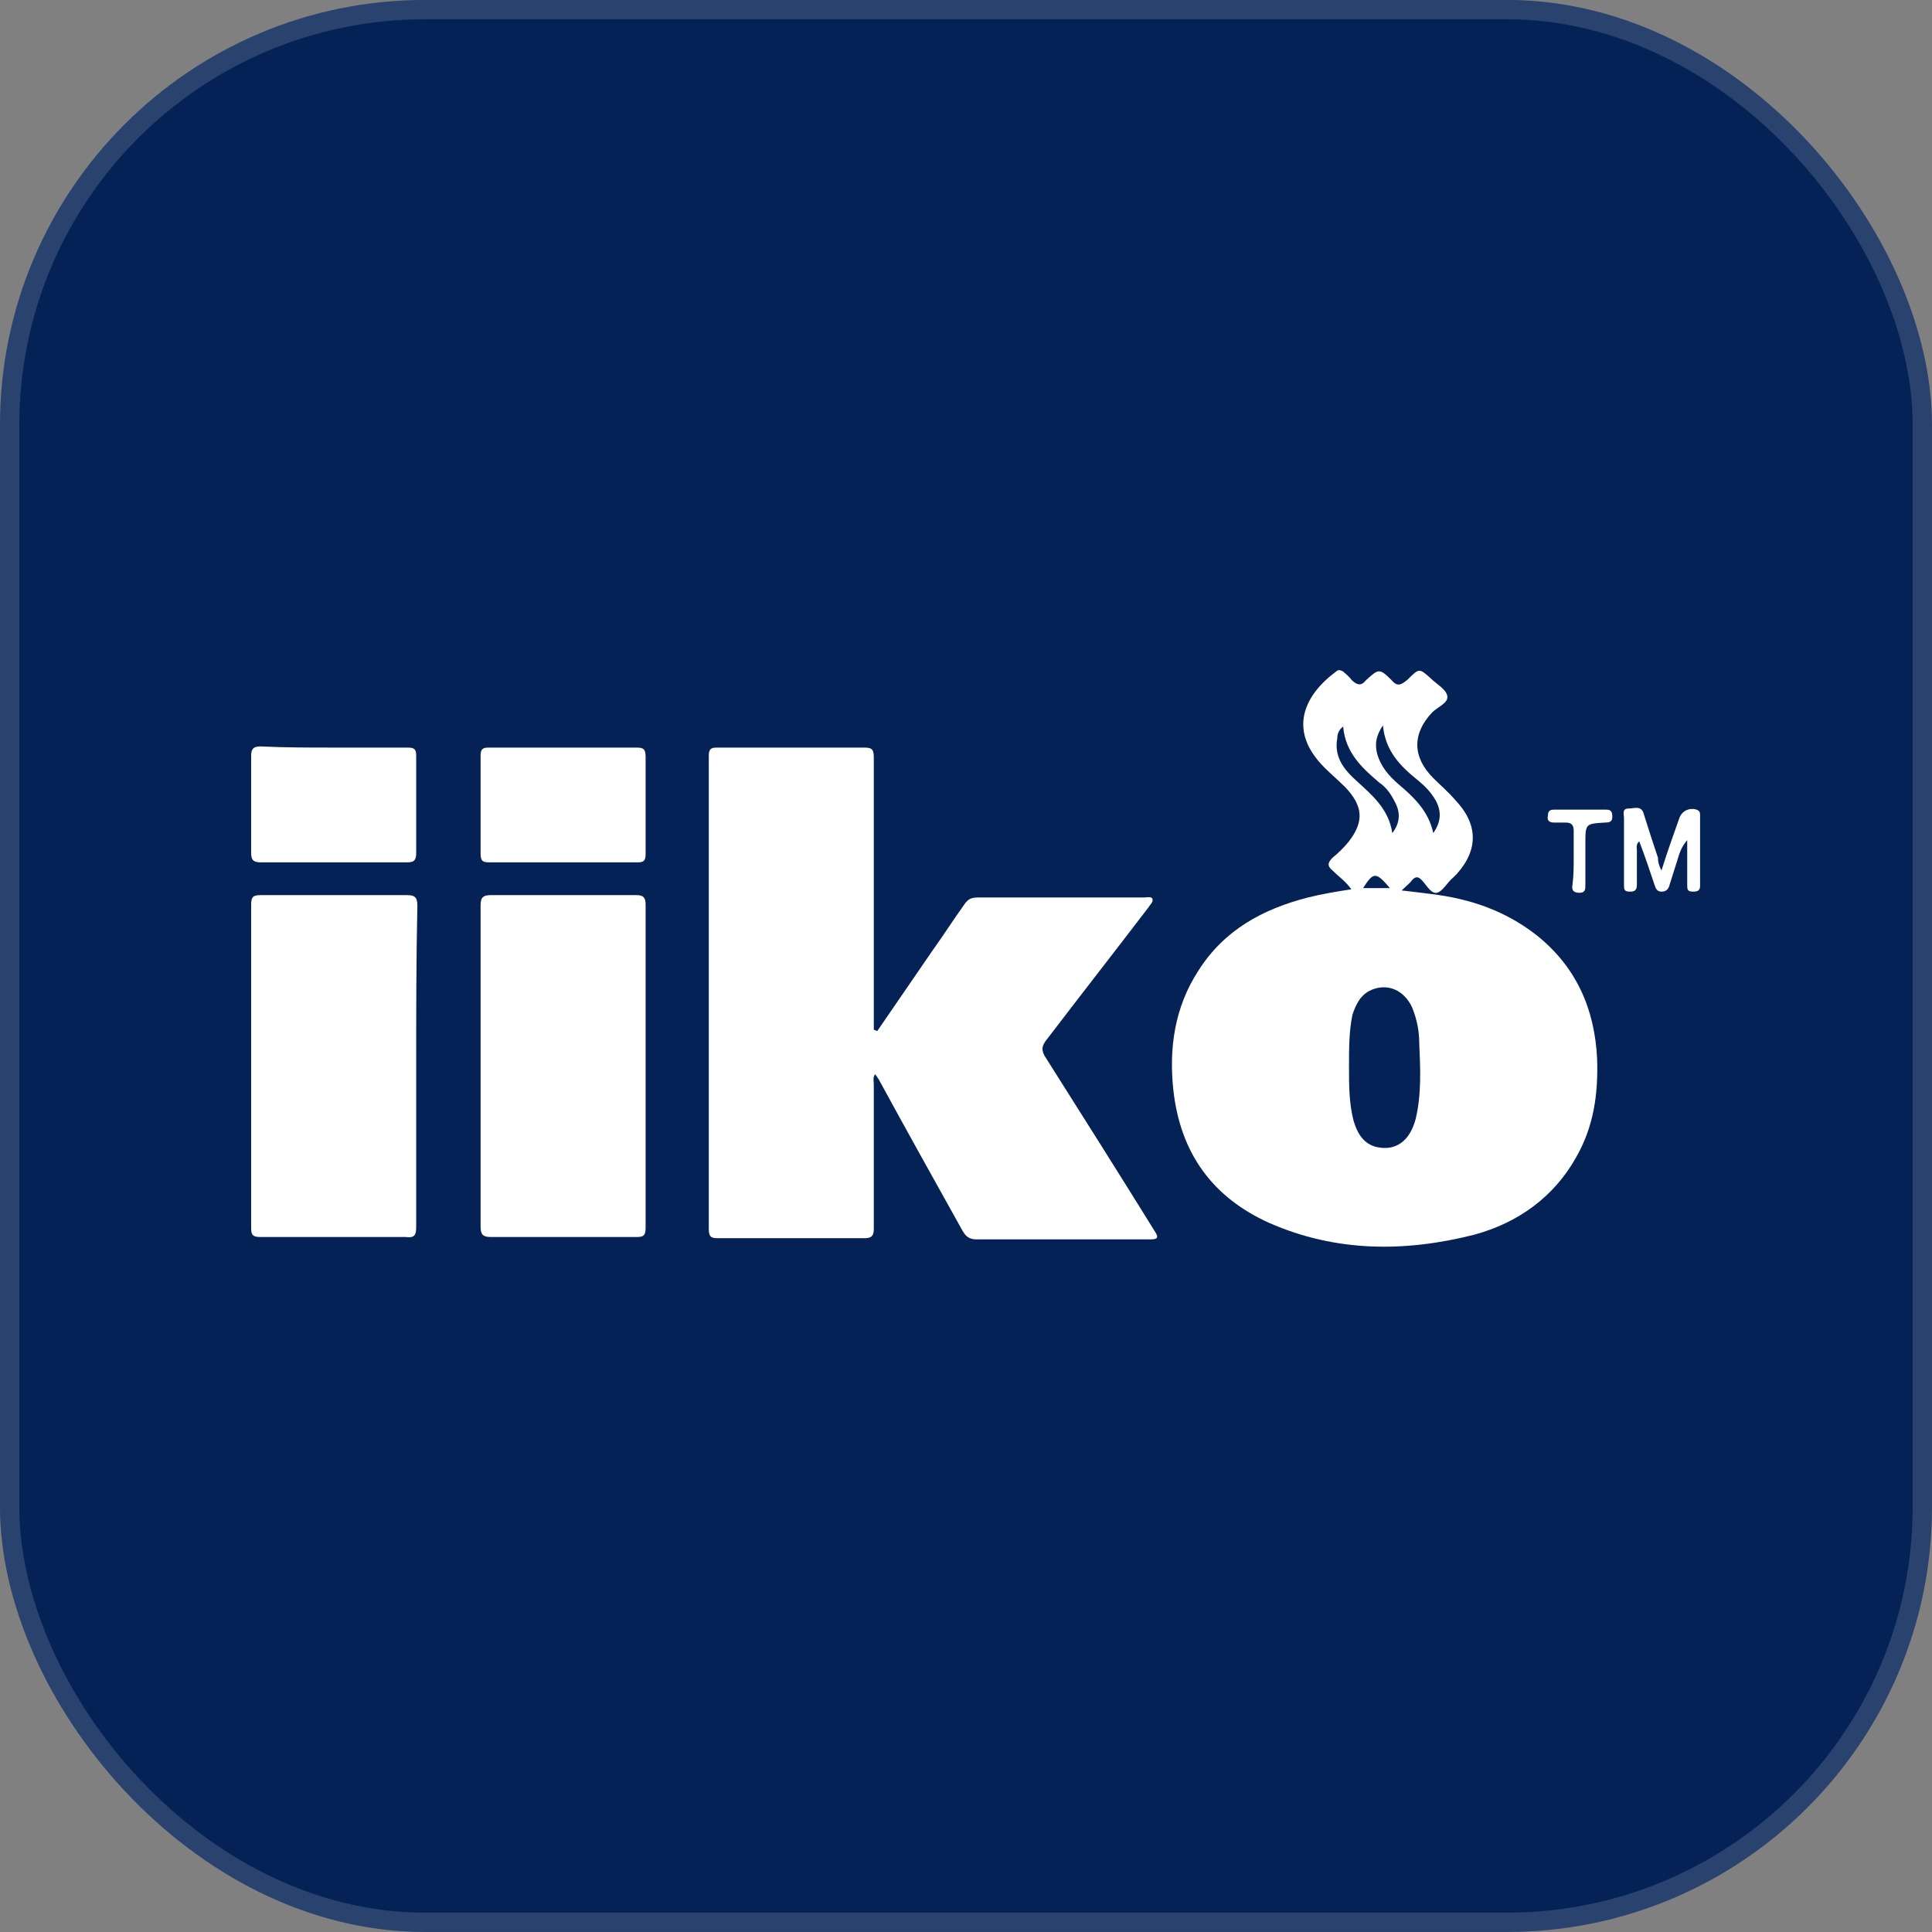
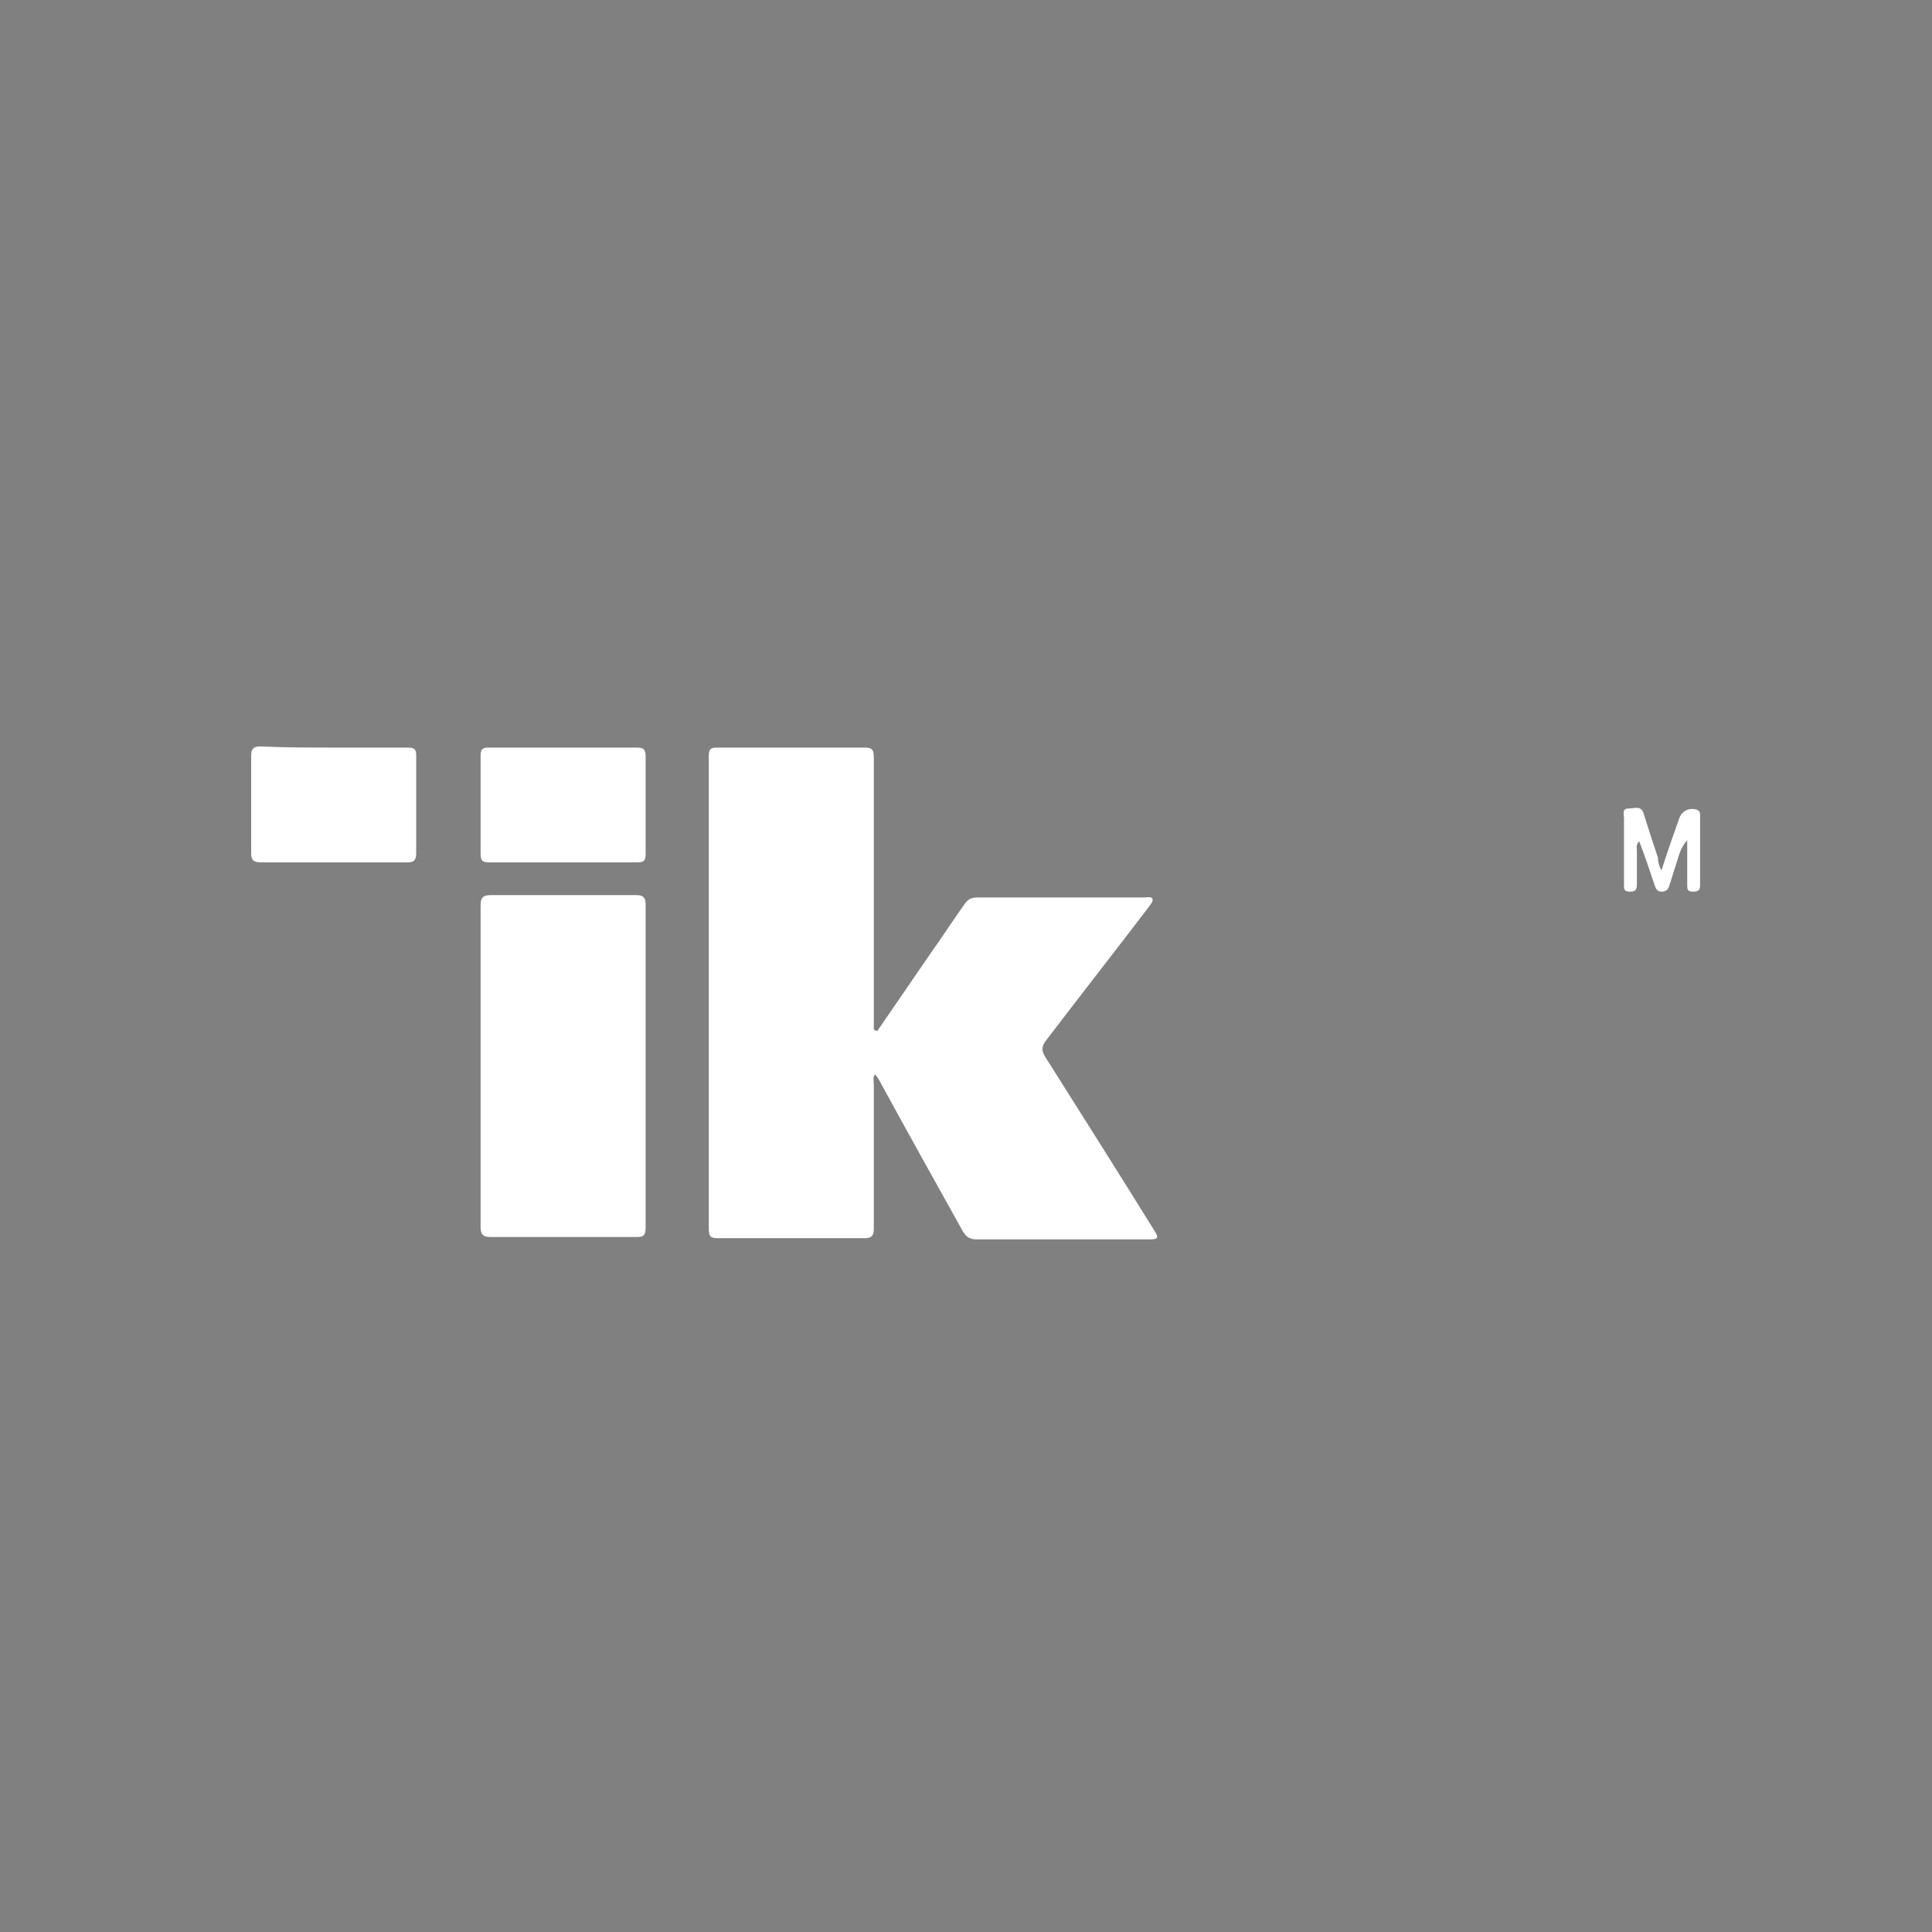
<svg xmlns="http://www.w3.org/2000/svg" width="100" height="100" viewBox="0 0 100 100" fill="none">
  <rect x="0" y="0" width="100" height="100" fill="#808080" stroke="none" />
-   <rect y="-0.002" width="100" height="100" rx="22" fill="#042255" />
-   <rect x="0.5" y="0.498" width="99" height="99" rx="21.5" stroke="white" stroke-opacity="0.15" />
  <g clip-path="url(#clip0_1_1345)">
    <path d="M45.41 53.362C46.319 52.029 47.288 50.635 48.197 49.301C48.803 48.453 49.348 47.604 49.954 46.756C50.136 46.514 50.317 46.453 50.62 46.453C53.468 46.453 56.376 46.453 59.223 46.453C59.344 46.453 59.586 46.392 59.647 46.514C59.708 46.695 59.526 46.816 59.465 46.938C57.708 49.241 55.952 51.483 54.195 53.786C53.892 54.15 53.892 54.392 54.134 54.756C56.012 57.726 57.89 60.695 59.768 63.726C60.01 64.089 59.889 64.15 59.526 64.15C56.557 64.15 53.589 64.15 50.56 64.15C50.196 64.15 50.014 64.029 49.833 63.726C48.379 61.12 46.925 58.514 45.471 55.847C45.41 55.786 45.41 55.726 45.289 55.604C45.168 55.786 45.228 55.968 45.228 56.15C45.228 58.635 45.228 61.12 45.228 63.604C45.228 63.968 45.107 64.089 44.744 64.089C42.199 64.089 39.716 64.089 37.171 64.089C36.808 64.089 36.687 64.029 36.687 63.604C36.687 55.423 36.687 47.301 36.687 39.12C36.687 38.756 36.808 38.695 37.111 38.695C39.655 38.695 42.199 38.695 44.744 38.695C45.168 38.695 45.228 38.816 45.228 39.241C45.228 43.726 45.228 48.271 45.228 52.756C45.228 52.938 45.228 53.12 45.228 53.301C45.289 53.301 45.35 53.362 45.41 53.362Z" fill="white" />
-     <path d="M69.945 46.029C69.642 45.605 69.278 45.363 68.975 45.059C68.672 44.817 68.733 44.635 68.975 44.393C69.278 44.15 69.581 43.847 69.824 43.544C70.611 42.514 70.551 41.726 69.642 40.757C69.278 40.393 68.915 40.09 68.551 39.726C66.613 37.787 67.522 35.969 69.157 34.757C69.278 34.635 69.4 34.696 69.521 34.757C69.642 34.878 69.824 34.999 69.945 35.181C70.187 35.423 70.429 35.544 70.672 35.241L70.732 35.181C71.338 34.635 71.399 34.575 72.004 35.181C72.307 35.544 72.489 35.484 72.853 35.181C73.459 34.575 73.459 34.575 74.064 35.12C74.367 35.423 74.852 35.666 74.912 36.029C74.973 36.393 74.428 36.575 74.125 36.878C73.095 37.969 73.095 39.181 74.186 40.272C74.549 40.635 74.973 40.999 75.337 41.423C76.488 42.635 76.548 43.969 75.397 45.241C75.337 45.302 75.276 45.363 75.215 45.423C74.912 45.666 74.67 46.15 74.367 46.211C74.064 46.272 73.822 45.787 73.58 45.544C73.398 45.363 73.277 45.363 73.095 45.544C72.974 45.726 72.792 45.847 72.55 46.09C73.095 46.15 73.58 46.211 74.064 46.272C76.064 46.514 77.881 47.12 79.517 48.393C81.576 50.029 82.546 52.211 82.667 54.817C82.728 56.635 82.485 58.332 81.576 59.908C80.425 61.969 78.547 63.302 76.306 63.908C72.731 64.817 69.157 64.817 65.704 63.302C62.736 61.969 61.1 59.666 60.736 56.453C60.494 54.272 60.797 52.15 62.009 50.272C63.341 48.15 65.341 47.059 67.703 46.453C68.43 46.272 69.157 46.15 69.945 46.029ZM69.824 55.241C69.824 56.15 69.824 57.12 70.066 58.029C70.248 58.635 70.551 59.181 71.217 59.363C72.247 59.605 72.974 59.059 73.277 57.908C73.58 56.635 73.519 55.302 73.459 53.969C73.459 53.363 73.337 52.757 73.095 52.15C72.671 51.241 71.823 50.878 70.975 51.241C70.429 51.484 70.187 51.969 70.005 52.514C69.824 53.363 69.824 54.272 69.824 55.241ZM69.521 37.605C69.278 37.787 69.218 38.029 69.218 38.211C69.036 39.181 69.581 39.847 70.187 40.393C70.975 41.12 71.883 41.847 72.065 43.12C72.489 42.575 72.489 42.029 72.186 41.484C72.004 41.12 71.762 40.757 71.399 40.514C70.551 39.787 69.642 38.999 69.521 37.605ZM74.186 43.12C74.609 42.514 74.609 41.969 74.307 41.423C74.064 40.999 73.761 40.696 73.398 40.393C72.489 39.666 71.702 38.878 71.58 37.544C71.217 38.09 71.156 38.514 71.278 38.999C71.459 39.666 71.883 40.15 72.368 40.575C73.156 41.241 73.943 41.969 74.186 43.12ZM70.551 45.969C71.035 45.969 71.459 45.969 71.944 45.969C71.217 45.12 71.096 45.12 70.551 45.969Z" fill="white" />
-     <path d="M21.542 55.24C21.542 57.967 21.542 60.755 21.542 63.483C21.542 63.907 21.481 64.089 20.997 64.028C18.513 64.028 15.969 64.028 13.485 64.028C13.061 64.028 13 63.907 13 63.543C13 57.967 13 52.392 13 46.816C13 46.392 13.121 46.331 13.545 46.331C16.029 46.331 18.573 46.331 21.057 46.331C21.481 46.331 21.603 46.452 21.603 46.877C21.542 49.664 21.542 52.452 21.542 55.24Z" fill="white" />
    <path d="M24.875 55.179C24.875 52.392 24.875 49.664 24.875 46.877C24.875 46.452 24.996 46.331 25.42 46.331C27.904 46.331 30.448 46.331 32.932 46.331C33.296 46.331 33.417 46.452 33.417 46.816C33.417 52.392 33.417 57.967 33.417 63.543C33.417 63.967 33.296 64.028 32.932 64.028C30.448 64.028 27.904 64.028 25.42 64.028C24.996 64.028 24.875 63.907 24.875 63.483C24.875 60.755 24.875 57.967 24.875 55.179Z" fill="white" />
    <path d="M17.301 38.695C18.573 38.695 19.846 38.695 21.118 38.695C21.481 38.695 21.542 38.817 21.542 39.12C21.542 40.817 21.542 42.453 21.542 44.15C21.542 44.453 21.481 44.635 21.118 44.635C18.573 44.635 16.029 44.635 13.485 44.635C13.121 44.635 13 44.514 13 44.15C13 42.453 13 40.817 13 39.12C13 38.756 13.121 38.635 13.485 38.635C14.757 38.695 16.029 38.695 17.301 38.695Z" fill="white" />
    <path d="M29.116 38.695C30.388 38.695 31.66 38.695 32.932 38.695C33.296 38.695 33.417 38.756 33.417 39.18C33.417 40.877 33.417 42.514 33.417 44.211C33.417 44.574 33.296 44.635 32.993 44.635C30.448 44.635 27.904 44.635 25.299 44.635C24.936 44.635 24.875 44.514 24.875 44.15C24.875 42.453 24.875 40.816 24.875 39.12C24.875 38.756 24.996 38.695 25.299 38.695C26.571 38.695 27.843 38.695 29.116 38.695Z" fill="white" />
    <path d="M85.997 45.06C86.3 44.09 86.603 43.242 86.906 42.393C87.027 41.969 87.451 41.787 87.814 41.908C87.996 41.969 87.996 42.09 87.996 42.212C87.996 43.424 87.996 44.636 87.996 45.848C87.996 46.09 87.875 46.151 87.633 46.151C87.33 46.151 87.33 46.03 87.33 45.787C87.33 45.06 87.33 44.333 87.33 43.484C86.966 43.908 86.906 44.272 86.785 44.636C86.663 44.999 86.542 45.424 86.421 45.787C86.361 46.03 86.239 46.151 85.997 46.151C85.755 46.151 85.694 45.969 85.634 45.787C85.391 45.06 85.149 44.333 84.846 43.545C84.664 43.727 84.725 43.848 84.725 44.03C84.725 44.636 84.725 45.181 84.725 45.787C84.725 46.09 84.604 46.151 84.361 46.151C84.058 46.151 84.058 46.03 84.058 45.787C84.058 44.636 84.058 43.484 84.058 42.333C84.058 42.151 83.937 41.848 84.301 41.848C84.604 41.848 84.967 41.666 85.088 42.151C85.331 42.939 85.573 43.666 85.815 44.393C85.815 44.636 85.876 44.818 85.997 45.06Z" fill="white" />
-     <path d="M81.454 44.393C81.454 43.908 81.454 43.484 81.454 42.999C81.454 42.696 81.332 42.575 81.03 42.575C80.848 42.575 80.666 42.575 80.424 42.575C80.181 42.575 80.06 42.454 80.121 42.211C80.121 41.969 80.242 41.908 80.424 41.908C81.332 41.908 82.241 41.908 83.15 41.908C83.392 41.908 83.453 42.029 83.453 42.272C83.453 42.514 83.332 42.575 83.089 42.575C82.059 42.636 82.059 42.636 82.059 43.666C82.059 44.393 82.059 45.06 82.059 45.787C82.059 46.029 82.059 46.211 81.757 46.211C81.454 46.211 81.332 46.09 81.393 45.787C81.454 45.302 81.454 44.878 81.454 44.393Z" fill="white" />
  </g>
  <defs>
    <clipPath id="clip0_1_1345">
      <rect width="75" height="34" fill="white" transform="translate(13 32.998)" />
    </clipPath>
  </defs>
</svg>